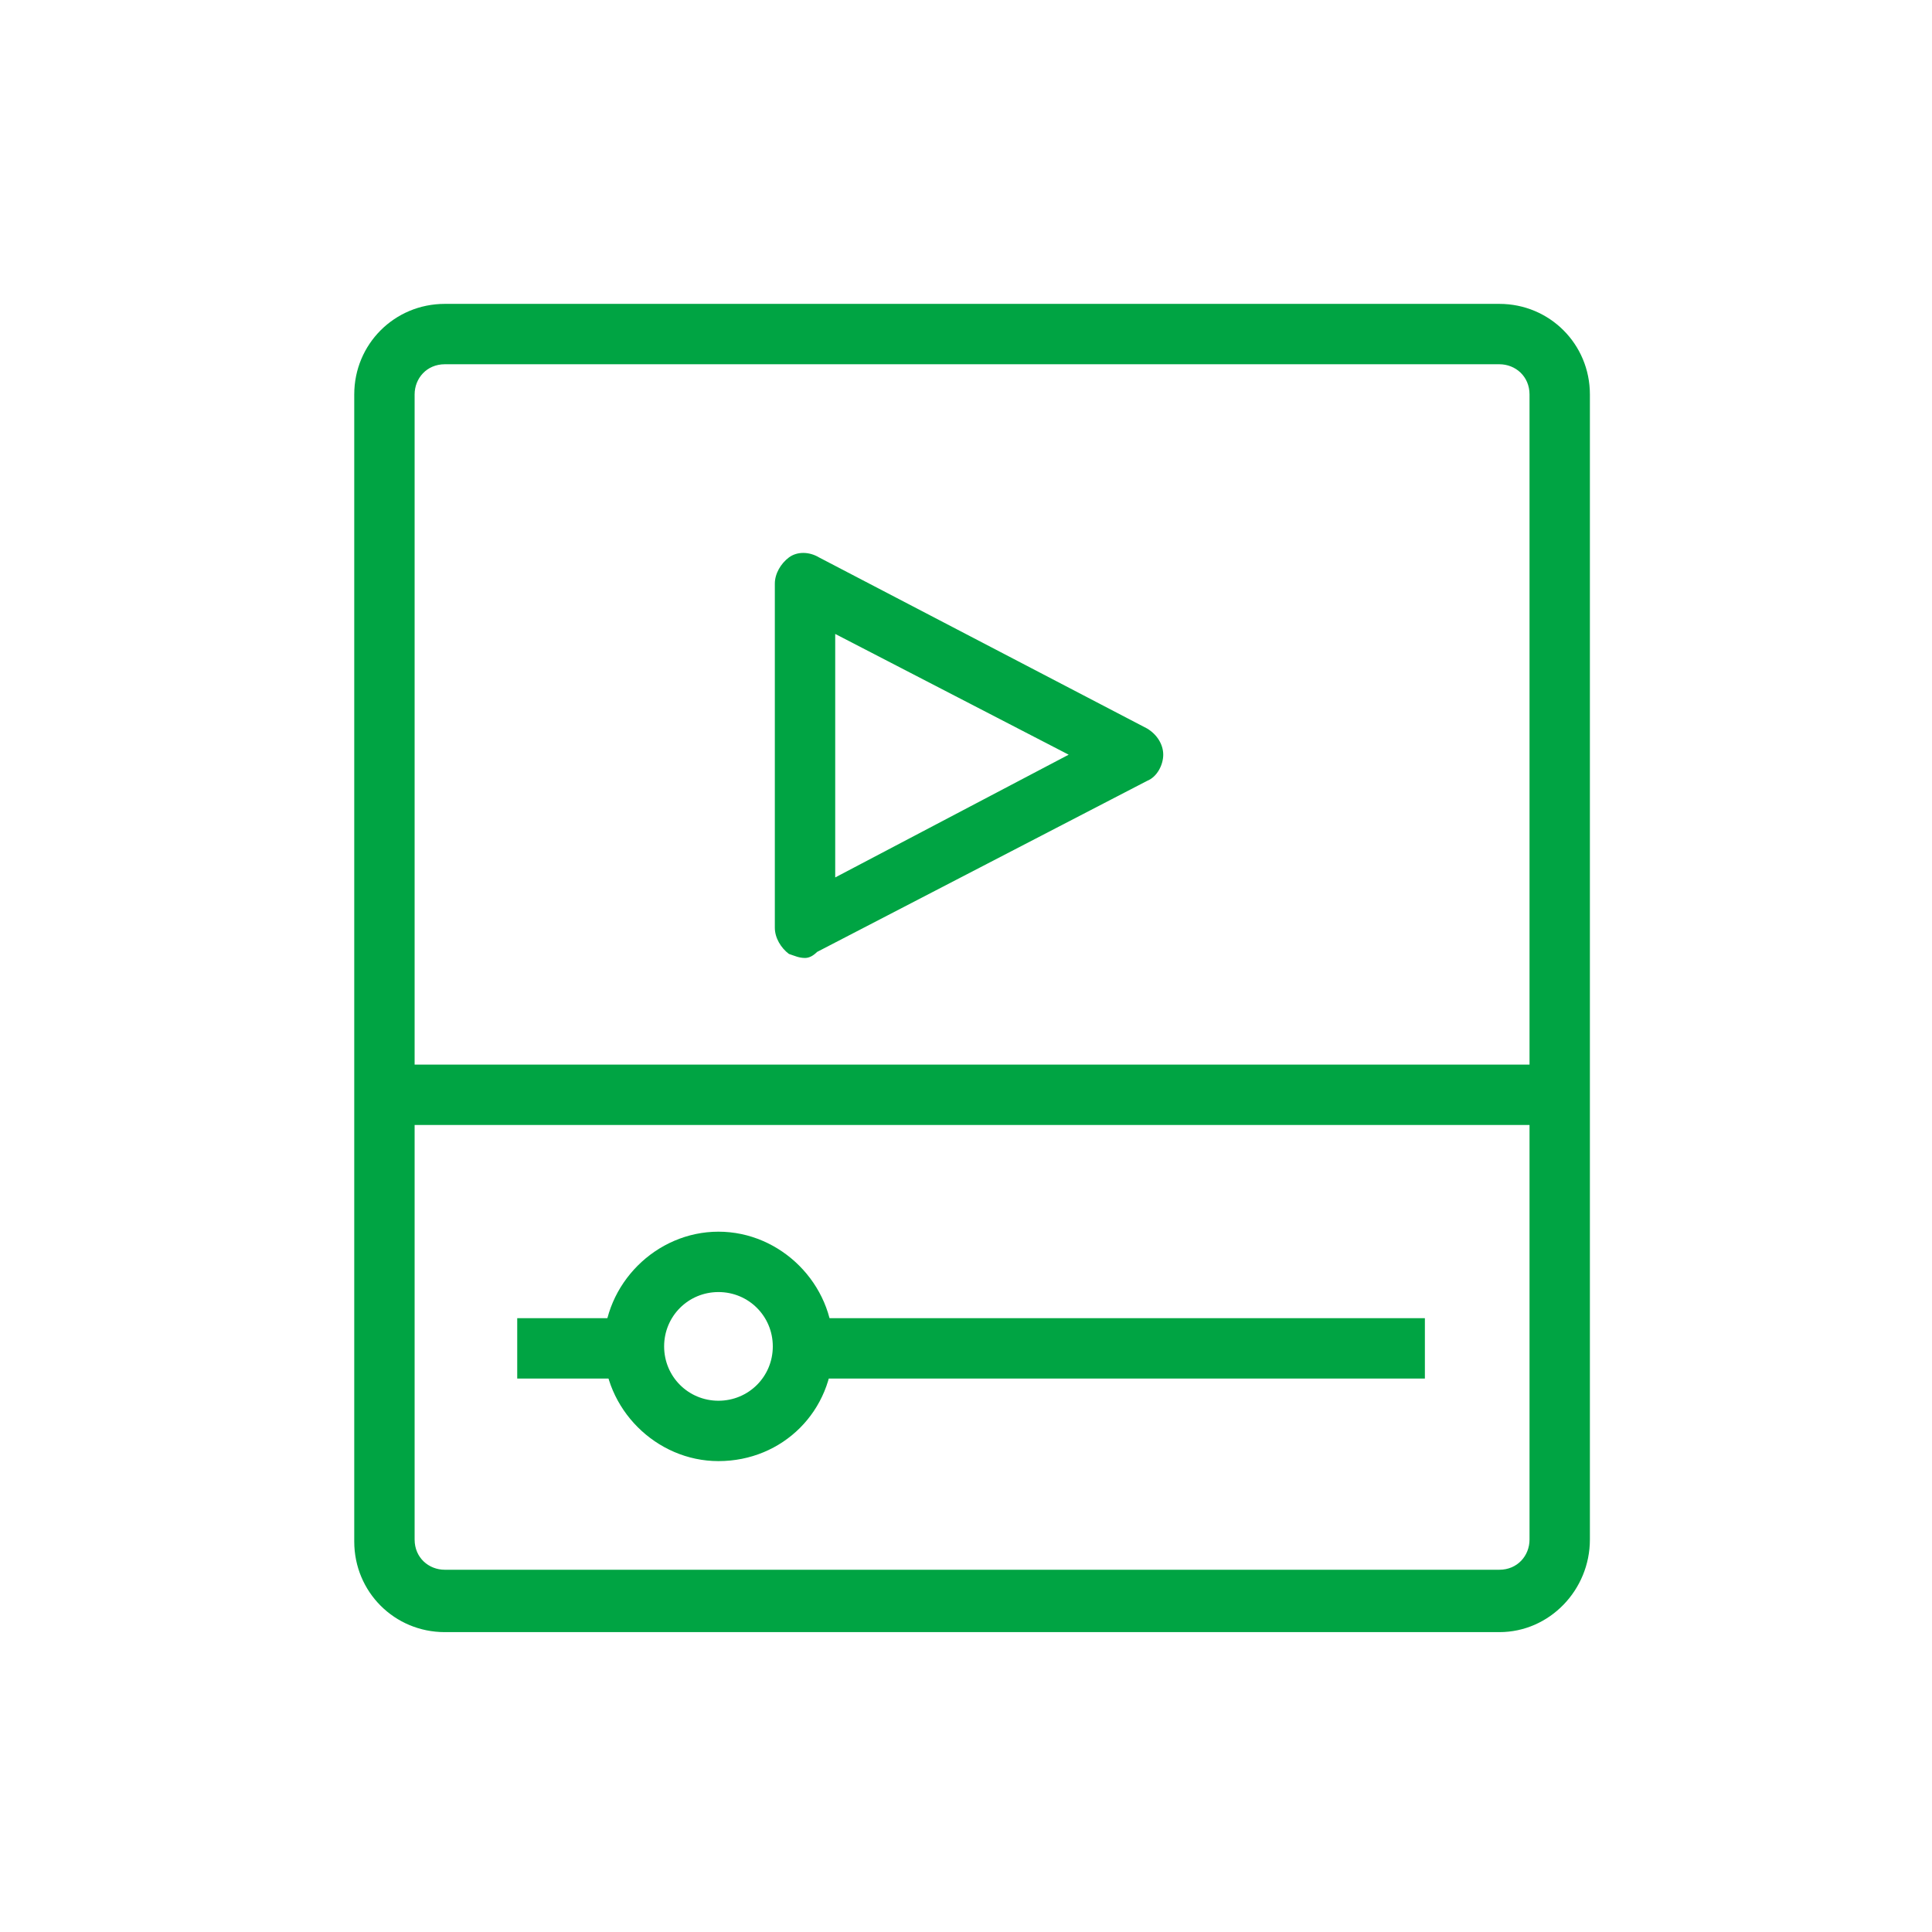
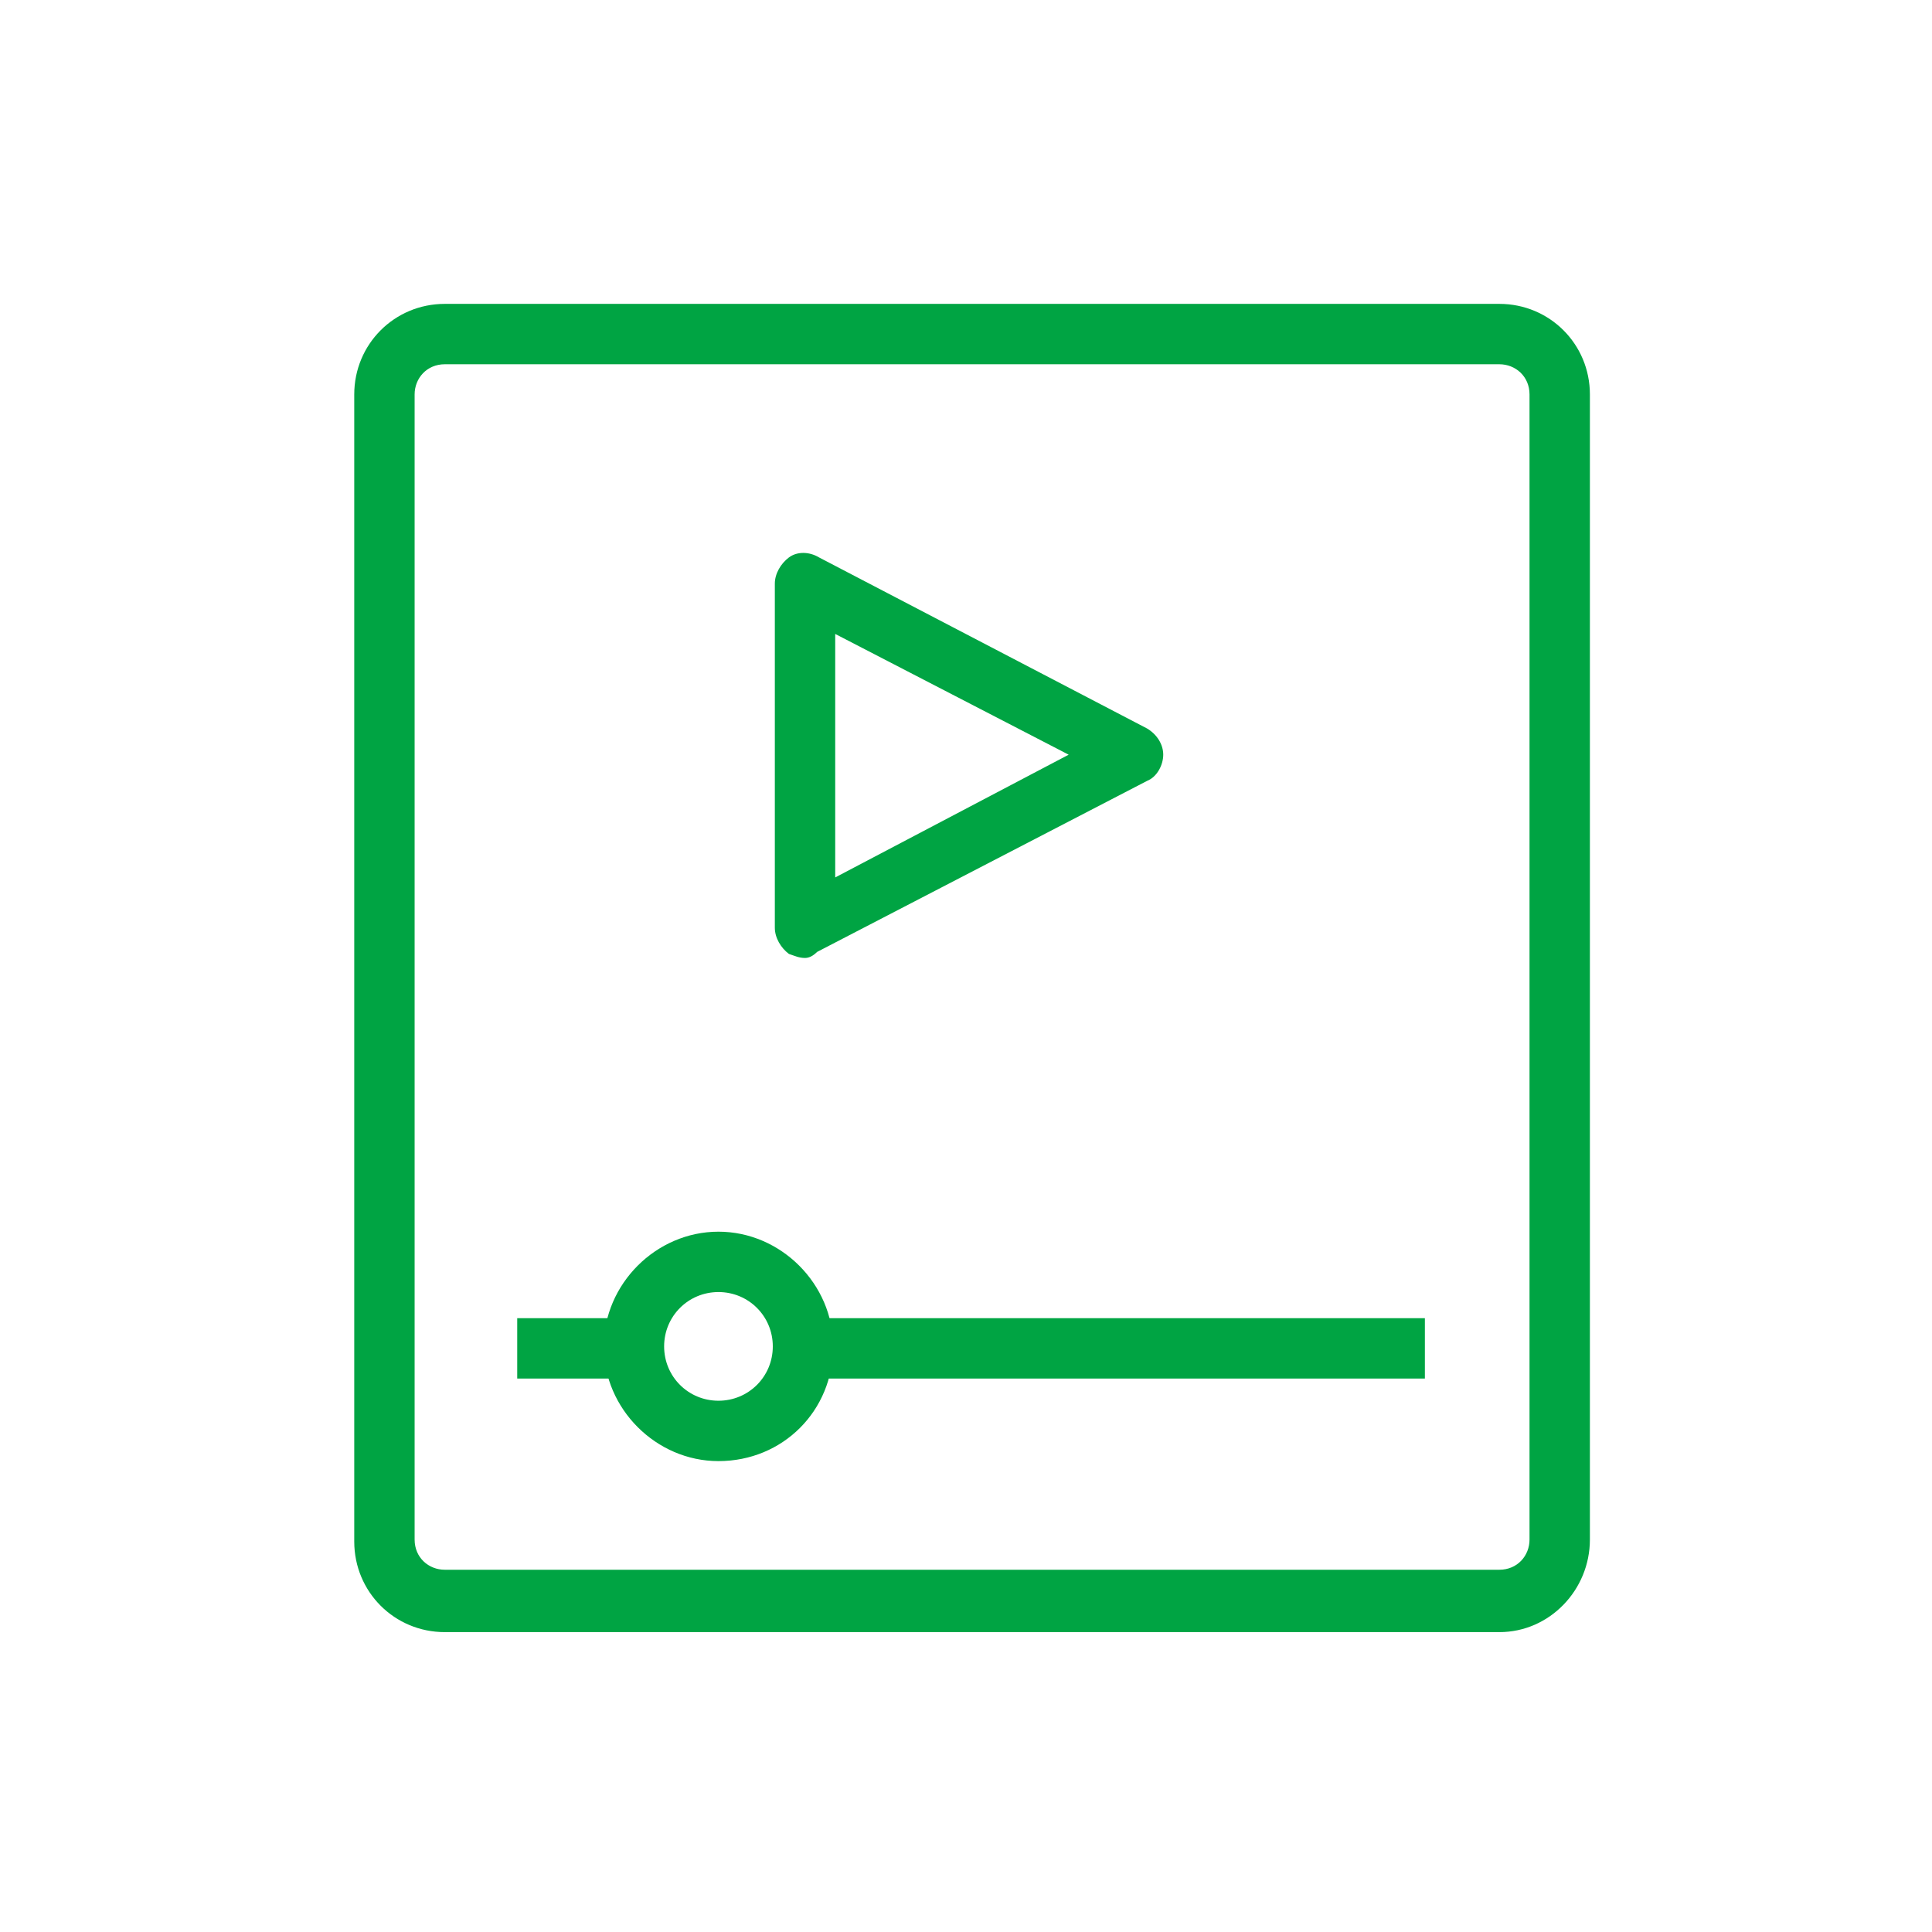
<svg xmlns="http://www.w3.org/2000/svg" width="56" height="56" viewBox="0 0 56 56" fill="none">
  <path d="M43.459 47.308H12.893C11.434 47.308 10.268 46.142 10.268 44.683V11.433C10.268 9.975 11.434 8.808 12.893 8.808H43.459C44.918 8.808 46.084 9.975 46.084 11.433V44.625C46.084 46.083 44.918 47.308 43.459 47.308ZM12.893 10.558C12.368 10.558 12.018 10.967 12.018 11.433V44.625C12.018 45.15 12.426 45.5 12.893 45.5H43.459C43.984 45.5 44.334 45.092 44.334 44.625V11.433C44.334 10.908 43.926 10.558 43.459 10.558H12.893Z" fill="#00A443" />
-   <path d="M45.15 30.858H11.025V32.608H45.15V30.858Z" fill="#00A443" />
  <path d="M41.301 38.208H23.334V39.958H41.301V38.208Z" fill="#00A443" />
  <path d="M18.375 38.208H14.992V39.958H18.375V38.208Z" fill="#00A443" />
  <path d="M20.825 42.351C19.017 42.351 17.5 40.834 17.5 39.026C17.5 37.218 19.017 35.701 20.825 35.701C22.633 35.701 24.15 37.218 24.15 39.026C24.15 40.893 22.692 42.351 20.825 42.351ZM20.825 37.451C19.95 37.451 19.25 38.151 19.25 39.026C19.25 39.901 19.95 40.601 20.825 40.601C21.7 40.601 22.4 39.901 22.4 39.026C22.4 38.151 21.7 37.451 20.825 37.451Z" fill="#00A443" />
  <path d="M23.334 27.767C23.159 27.767 23.042 27.708 22.867 27.65C22.634 27.475 22.459 27.183 22.459 26.892V16.917C22.459 16.625 22.634 16.333 22.867 16.158C23.101 15.983 23.451 15.983 23.742 16.158L33.251 21.117C33.542 21.292 33.717 21.583 33.717 21.875C33.717 22.167 33.542 22.517 33.251 22.633L23.684 27.592C23.567 27.708 23.451 27.767 23.334 27.767ZM24.209 18.375V25.433L30.976 21.875L24.209 18.375Z" fill="#00A443" />
</svg>